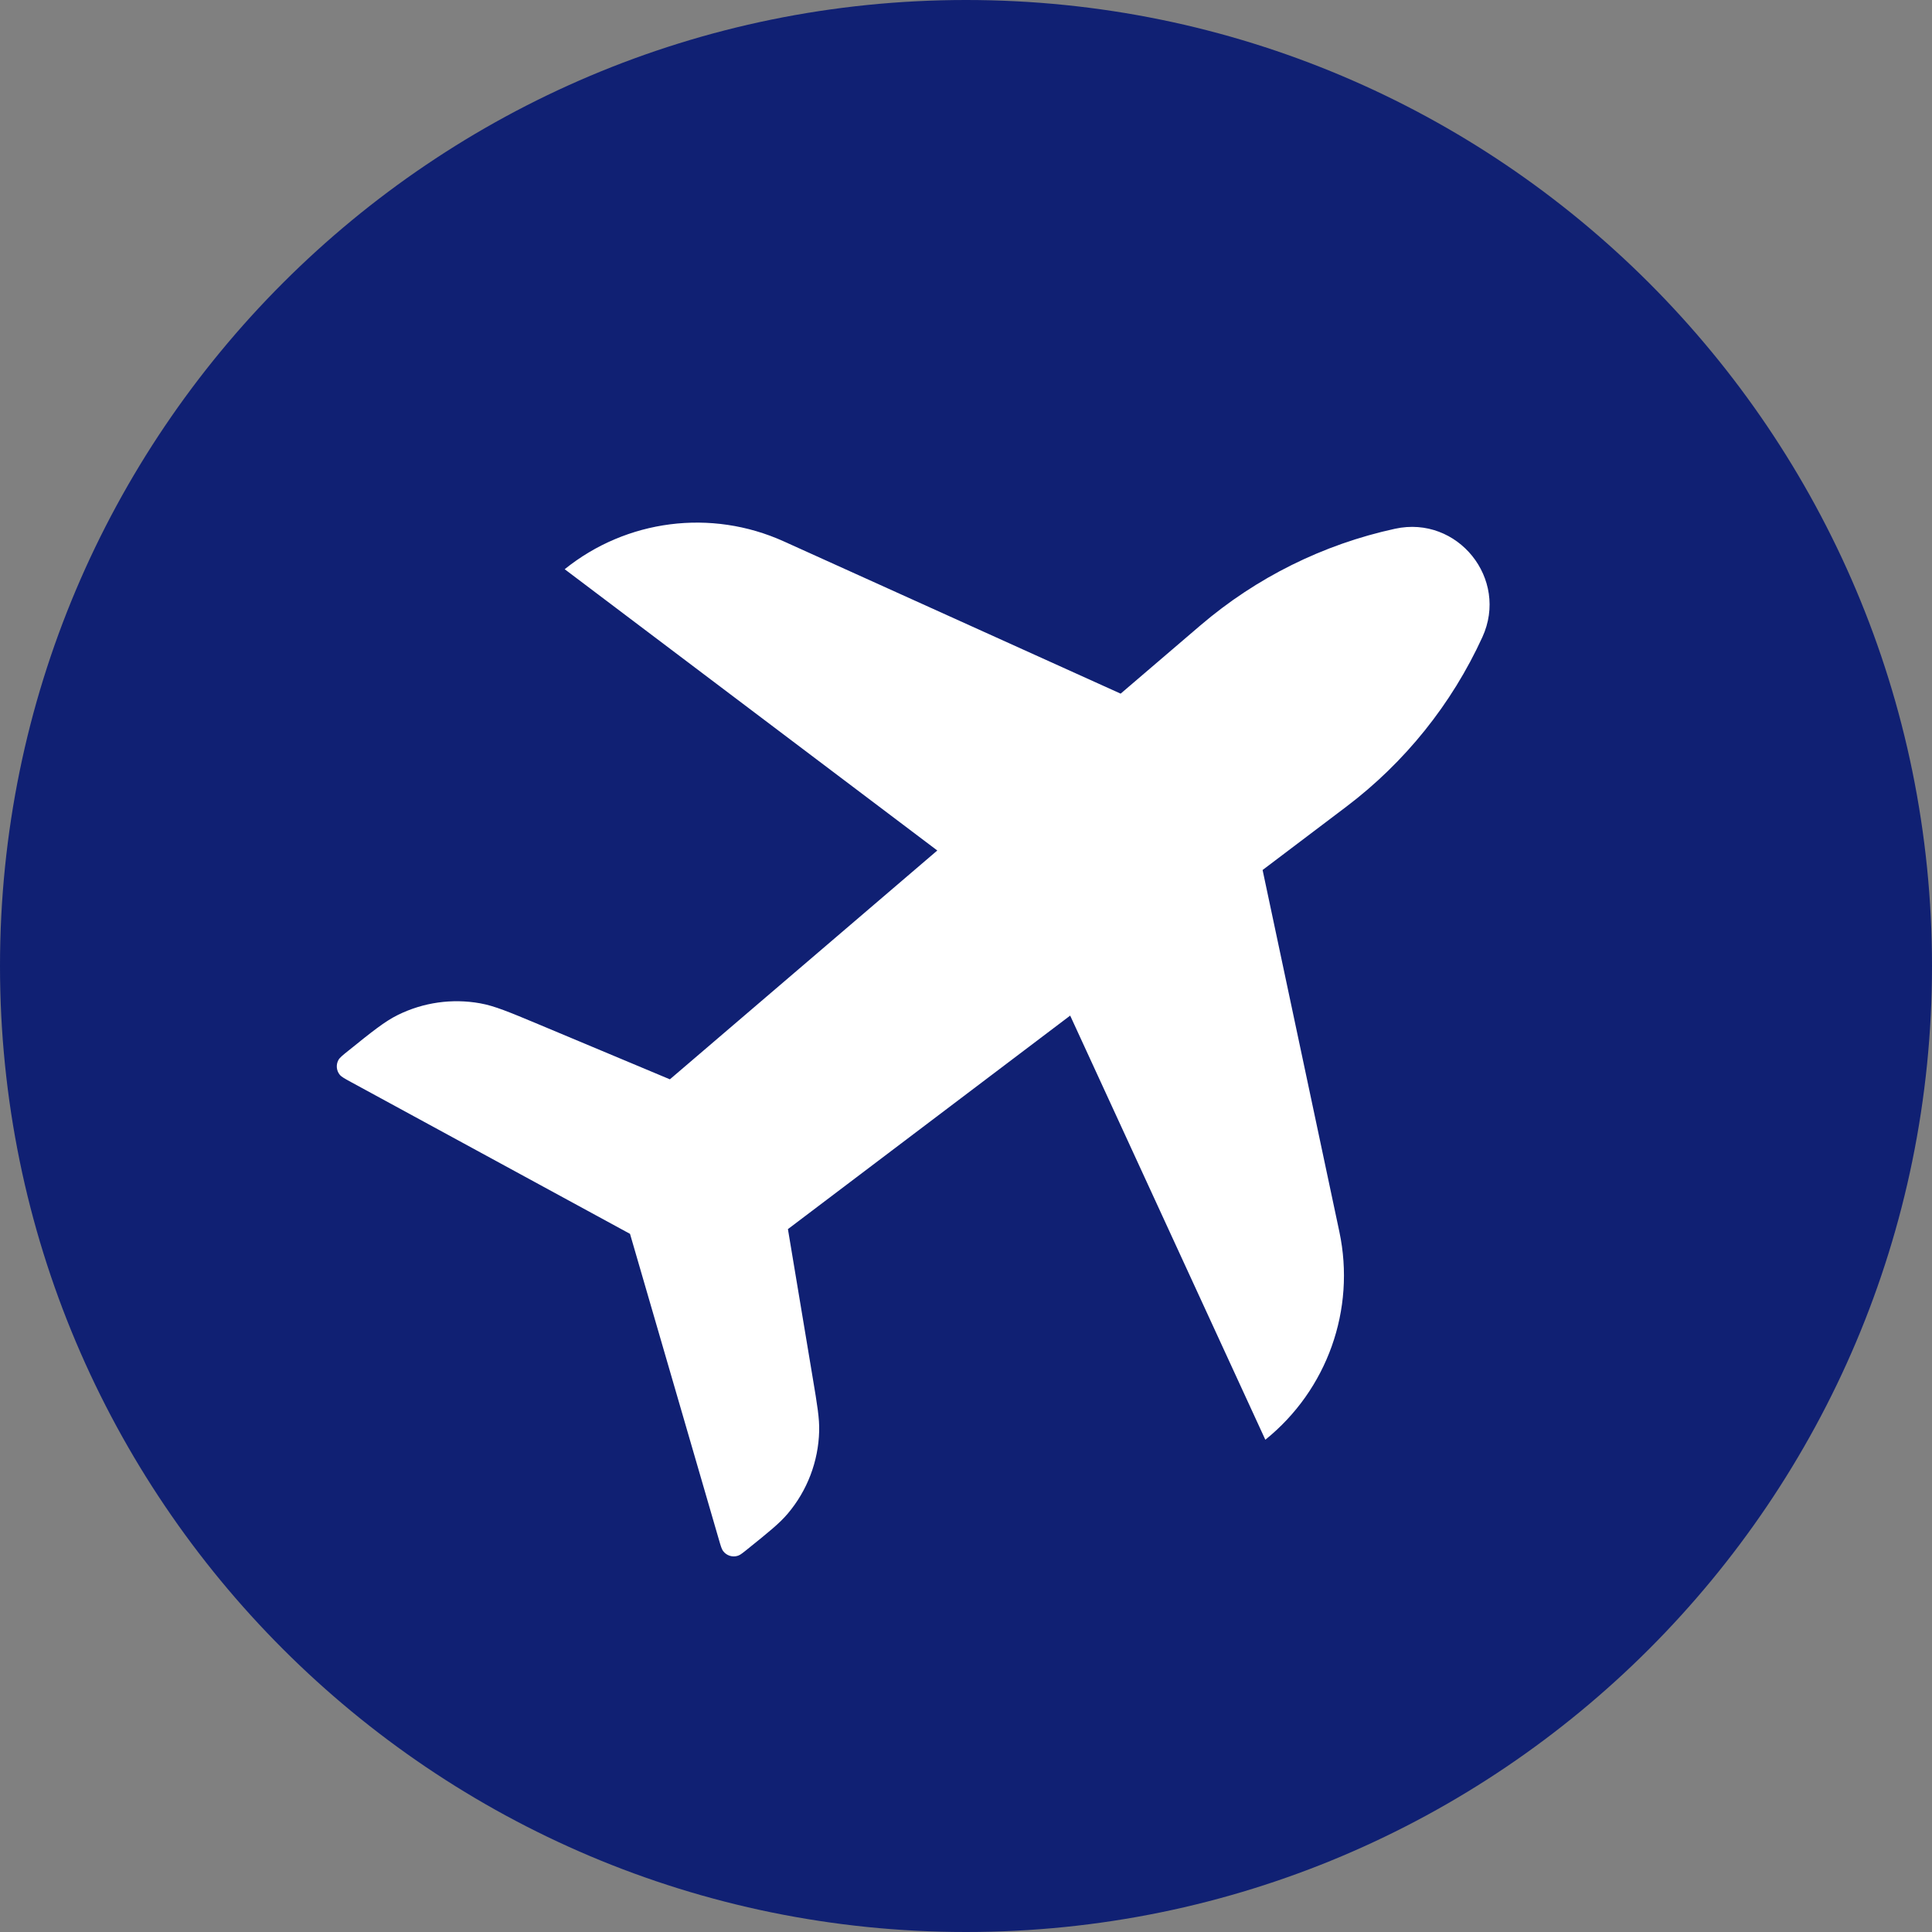
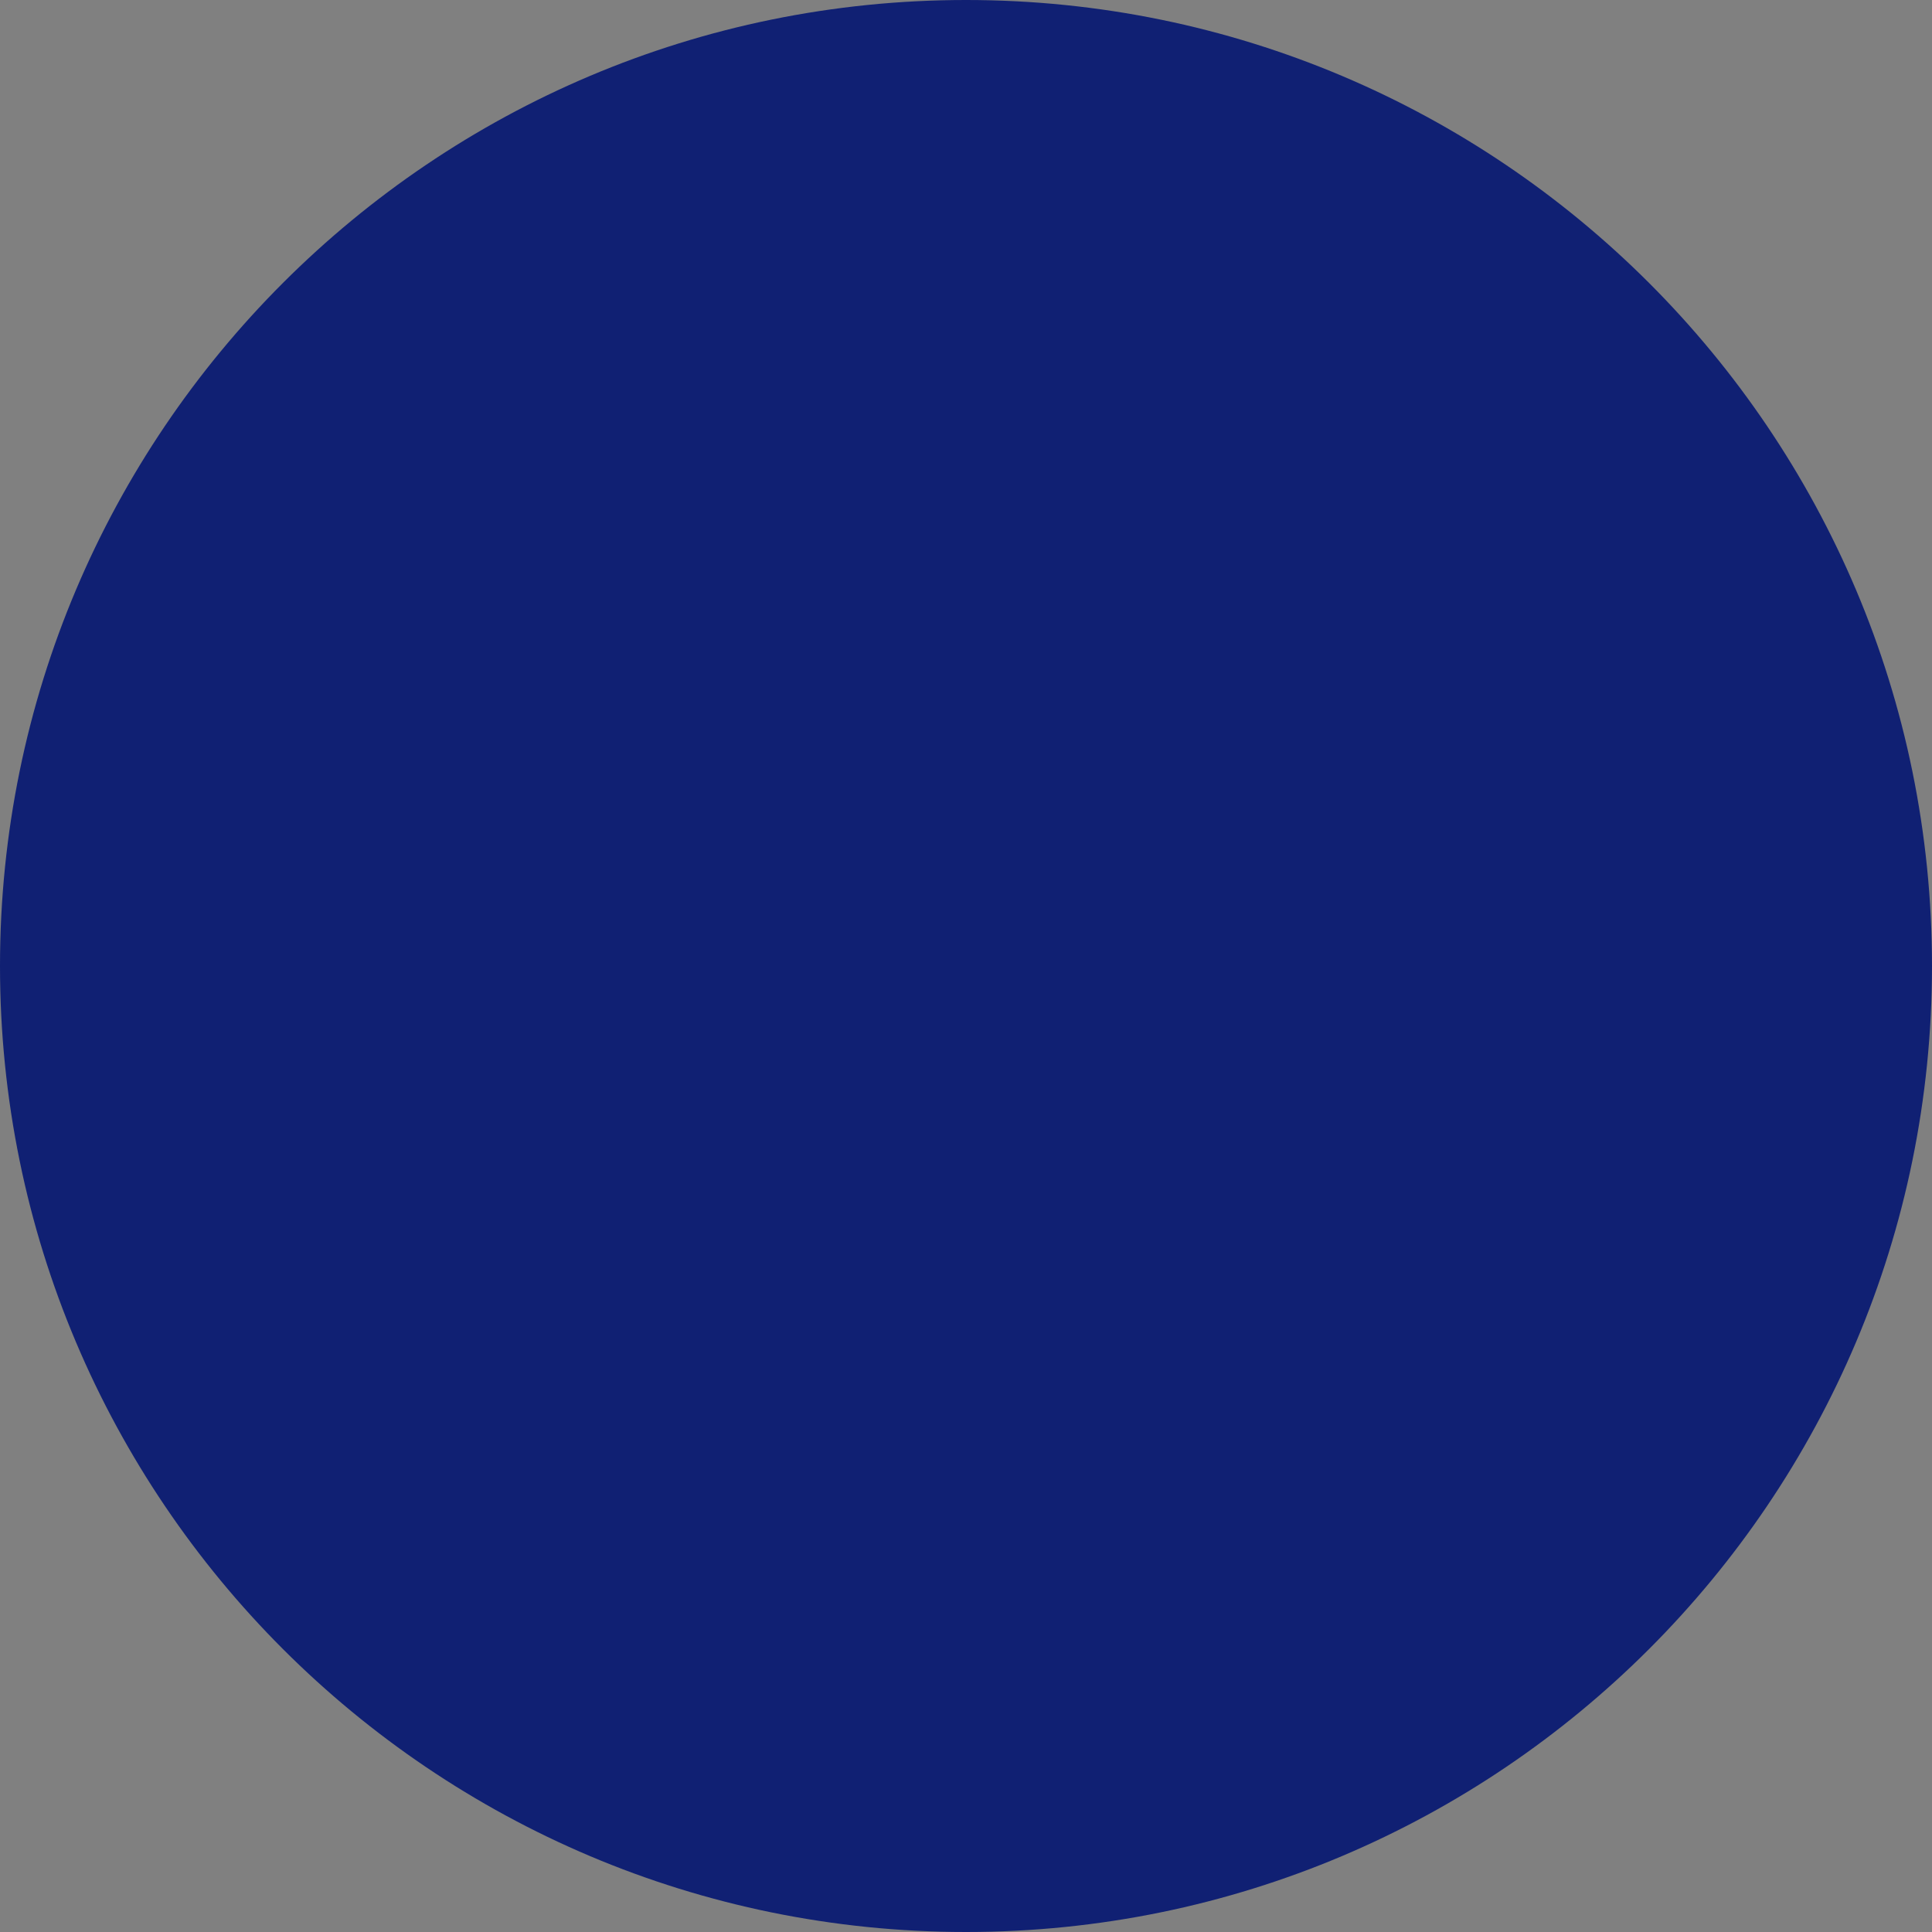
<svg xmlns="http://www.w3.org/2000/svg" width="64" height="64" viewBox="0 0 64 64" fill="none">
  <rect x="0" y="0" width="64" height="64" fill="#808080" stroke="none" />
  <path d="M32 64C49.673 64 64 49.673 64 32C64 14.327 49.673 0 32 0C14.327 0 0 14.327 0 32C0 49.673 14.327 64 32 64Z" fill="#102073" />
-   <path d="M49.105 21.107C48.09 23.323 46.542 25.252 44.599 26.722L41.825 28.82L44.368 40.803C44.915 43.379 43.966 46.042 41.916 47.693L35.451 33.643L26.101 40.716L26.924 45.652C27.073 46.541 27.147 46.986 27.136 47.408C27.11 48.411 26.743 49.375 26.095 50.141C25.822 50.463 25.471 50.746 24.769 51.311C24.604 51.444 24.522 51.51 24.447 51.535C24.266 51.596 24.067 51.533 23.953 51.379C23.906 51.316 23.876 51.214 23.817 51.011L20.87 40.873L11.623 35.842C11.413 35.727 11.308 35.67 11.252 35.599C11.143 35.462 11.126 35.272 11.209 35.117C11.251 35.038 11.344 34.963 11.531 34.813C12.339 34.162 12.744 33.837 13.179 33.622C14.023 33.205 14.979 33.07 15.906 33.236C16.384 33.322 16.862 33.523 17.82 33.923L22.191 35.754L31.049 28.174L18.706 18.856C20.757 17.205 23.561 16.848 25.96 17.932L37.123 22.978L39.765 20.717C41.617 19.133 43.832 18.032 46.214 17.515C48.289 17.064 49.99 19.176 49.105 21.107Z" fill="white" />
</svg>